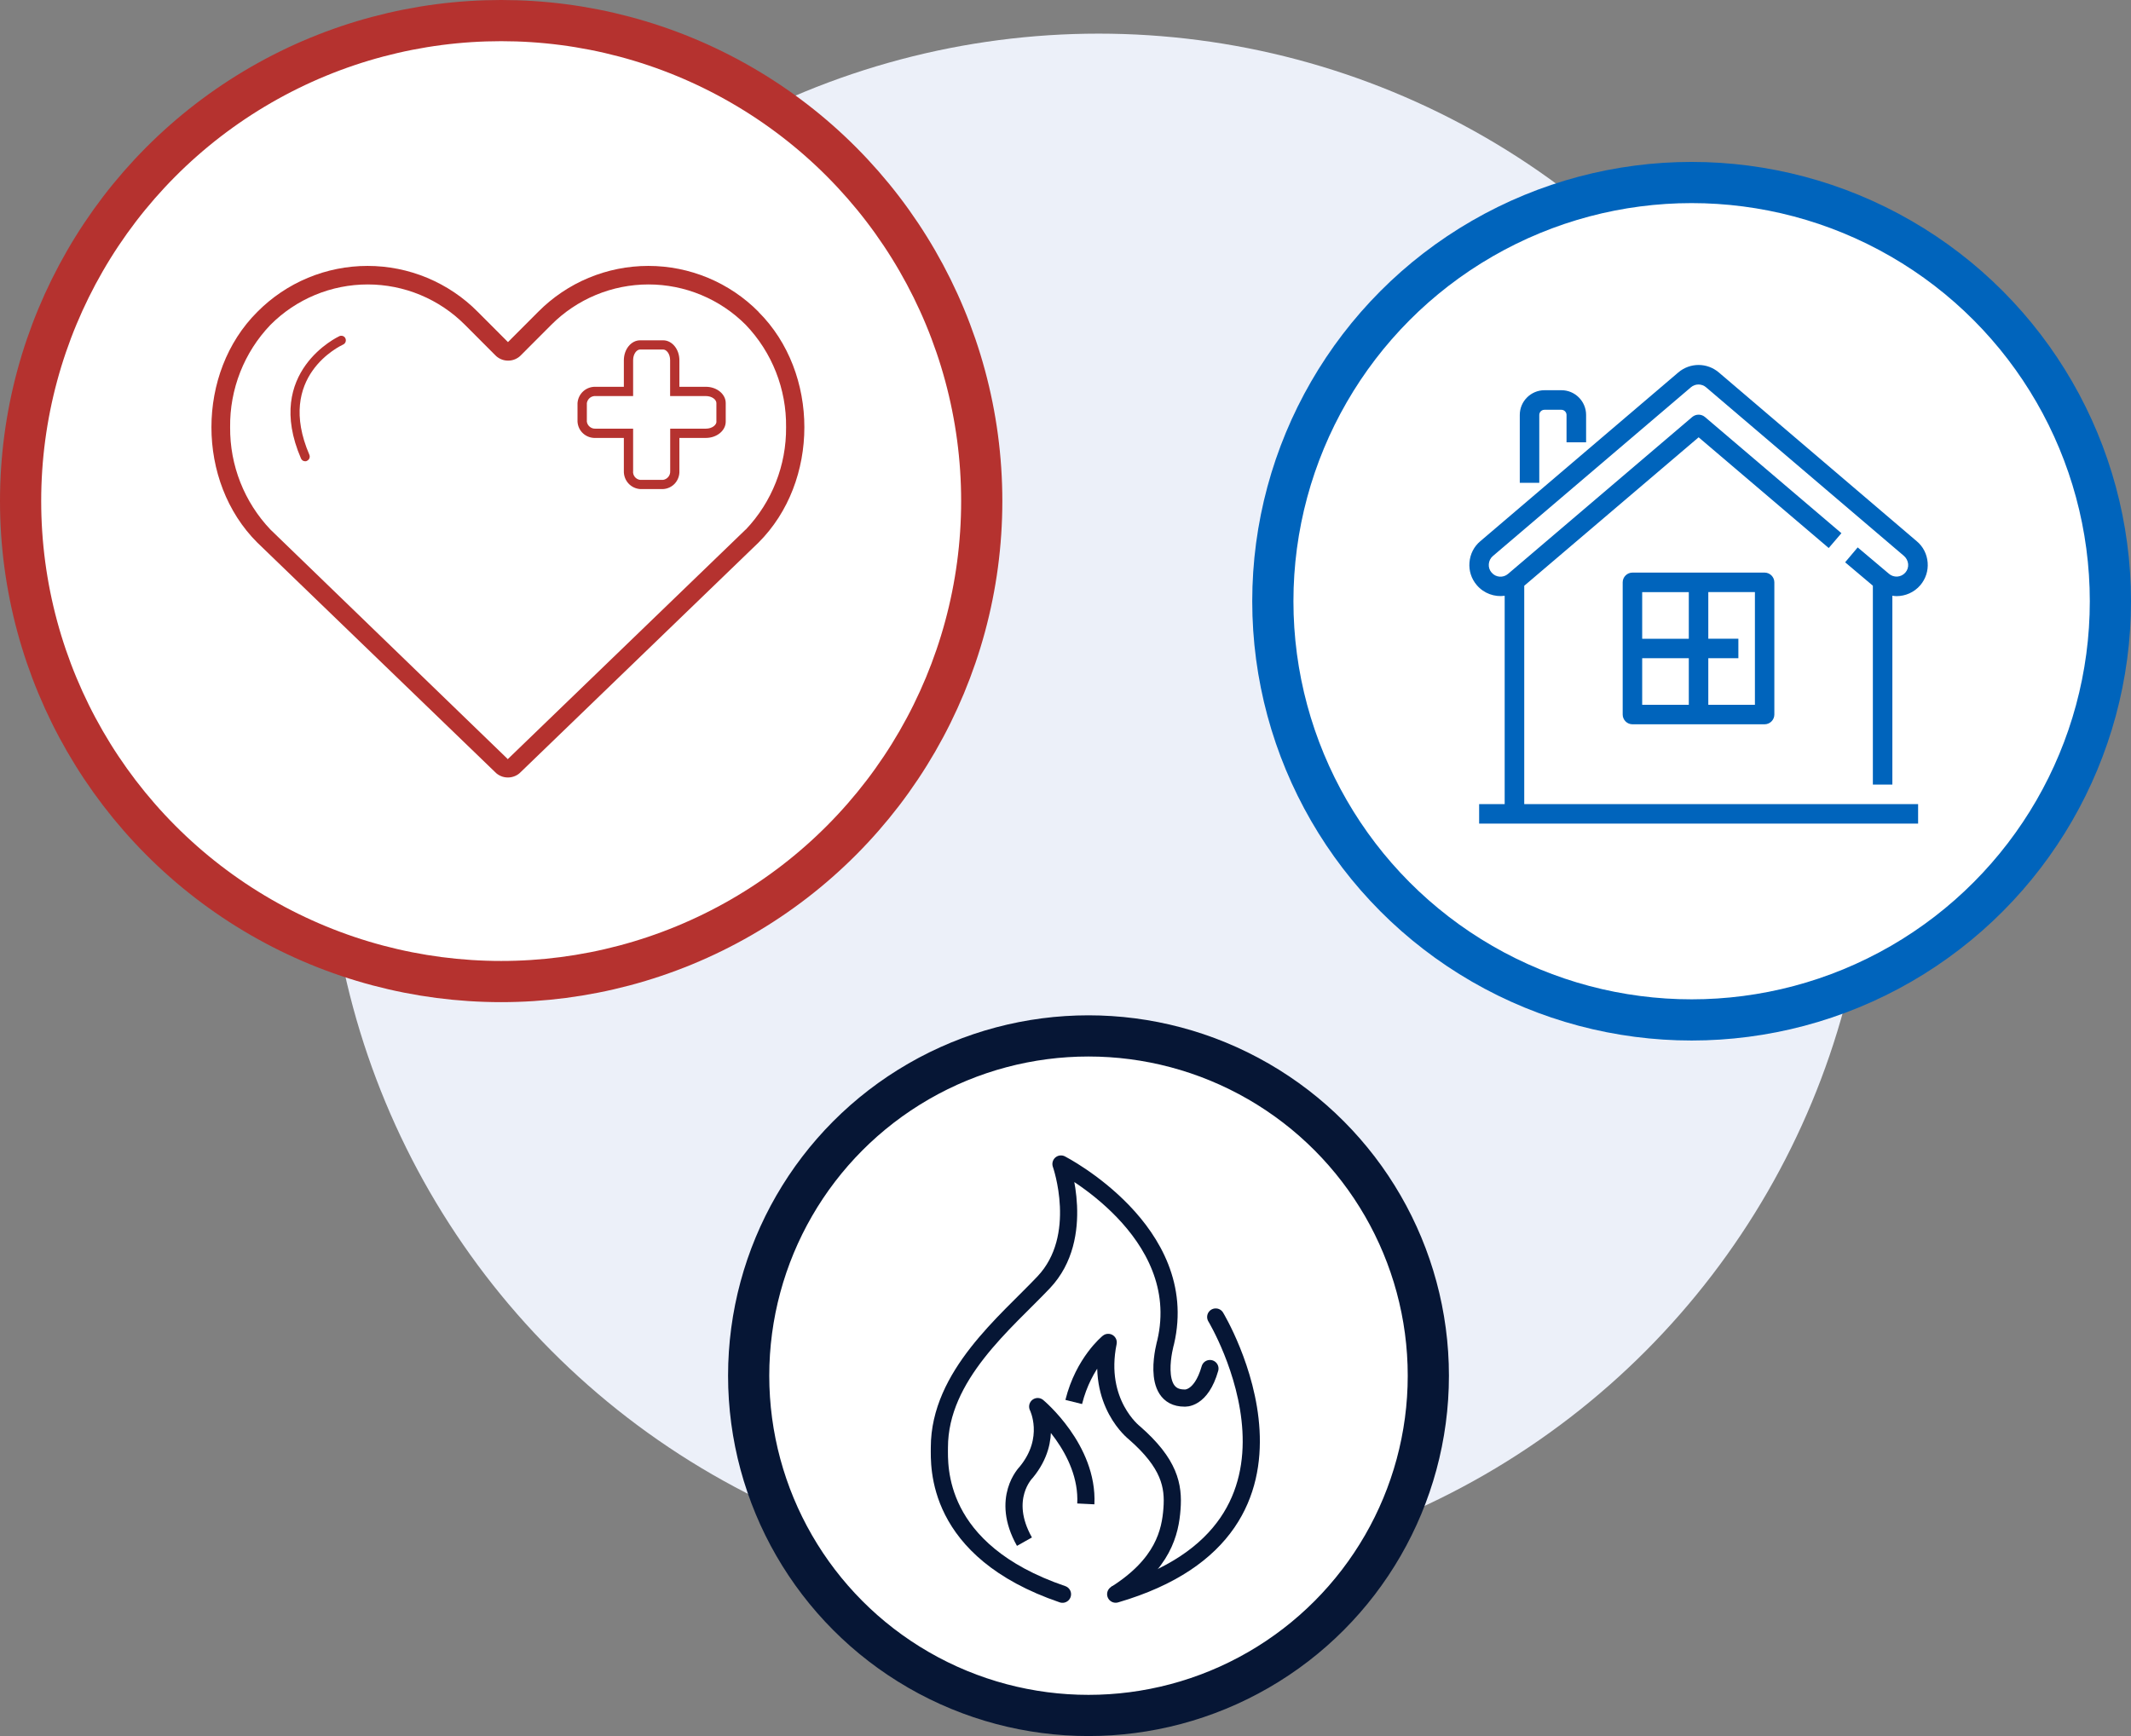
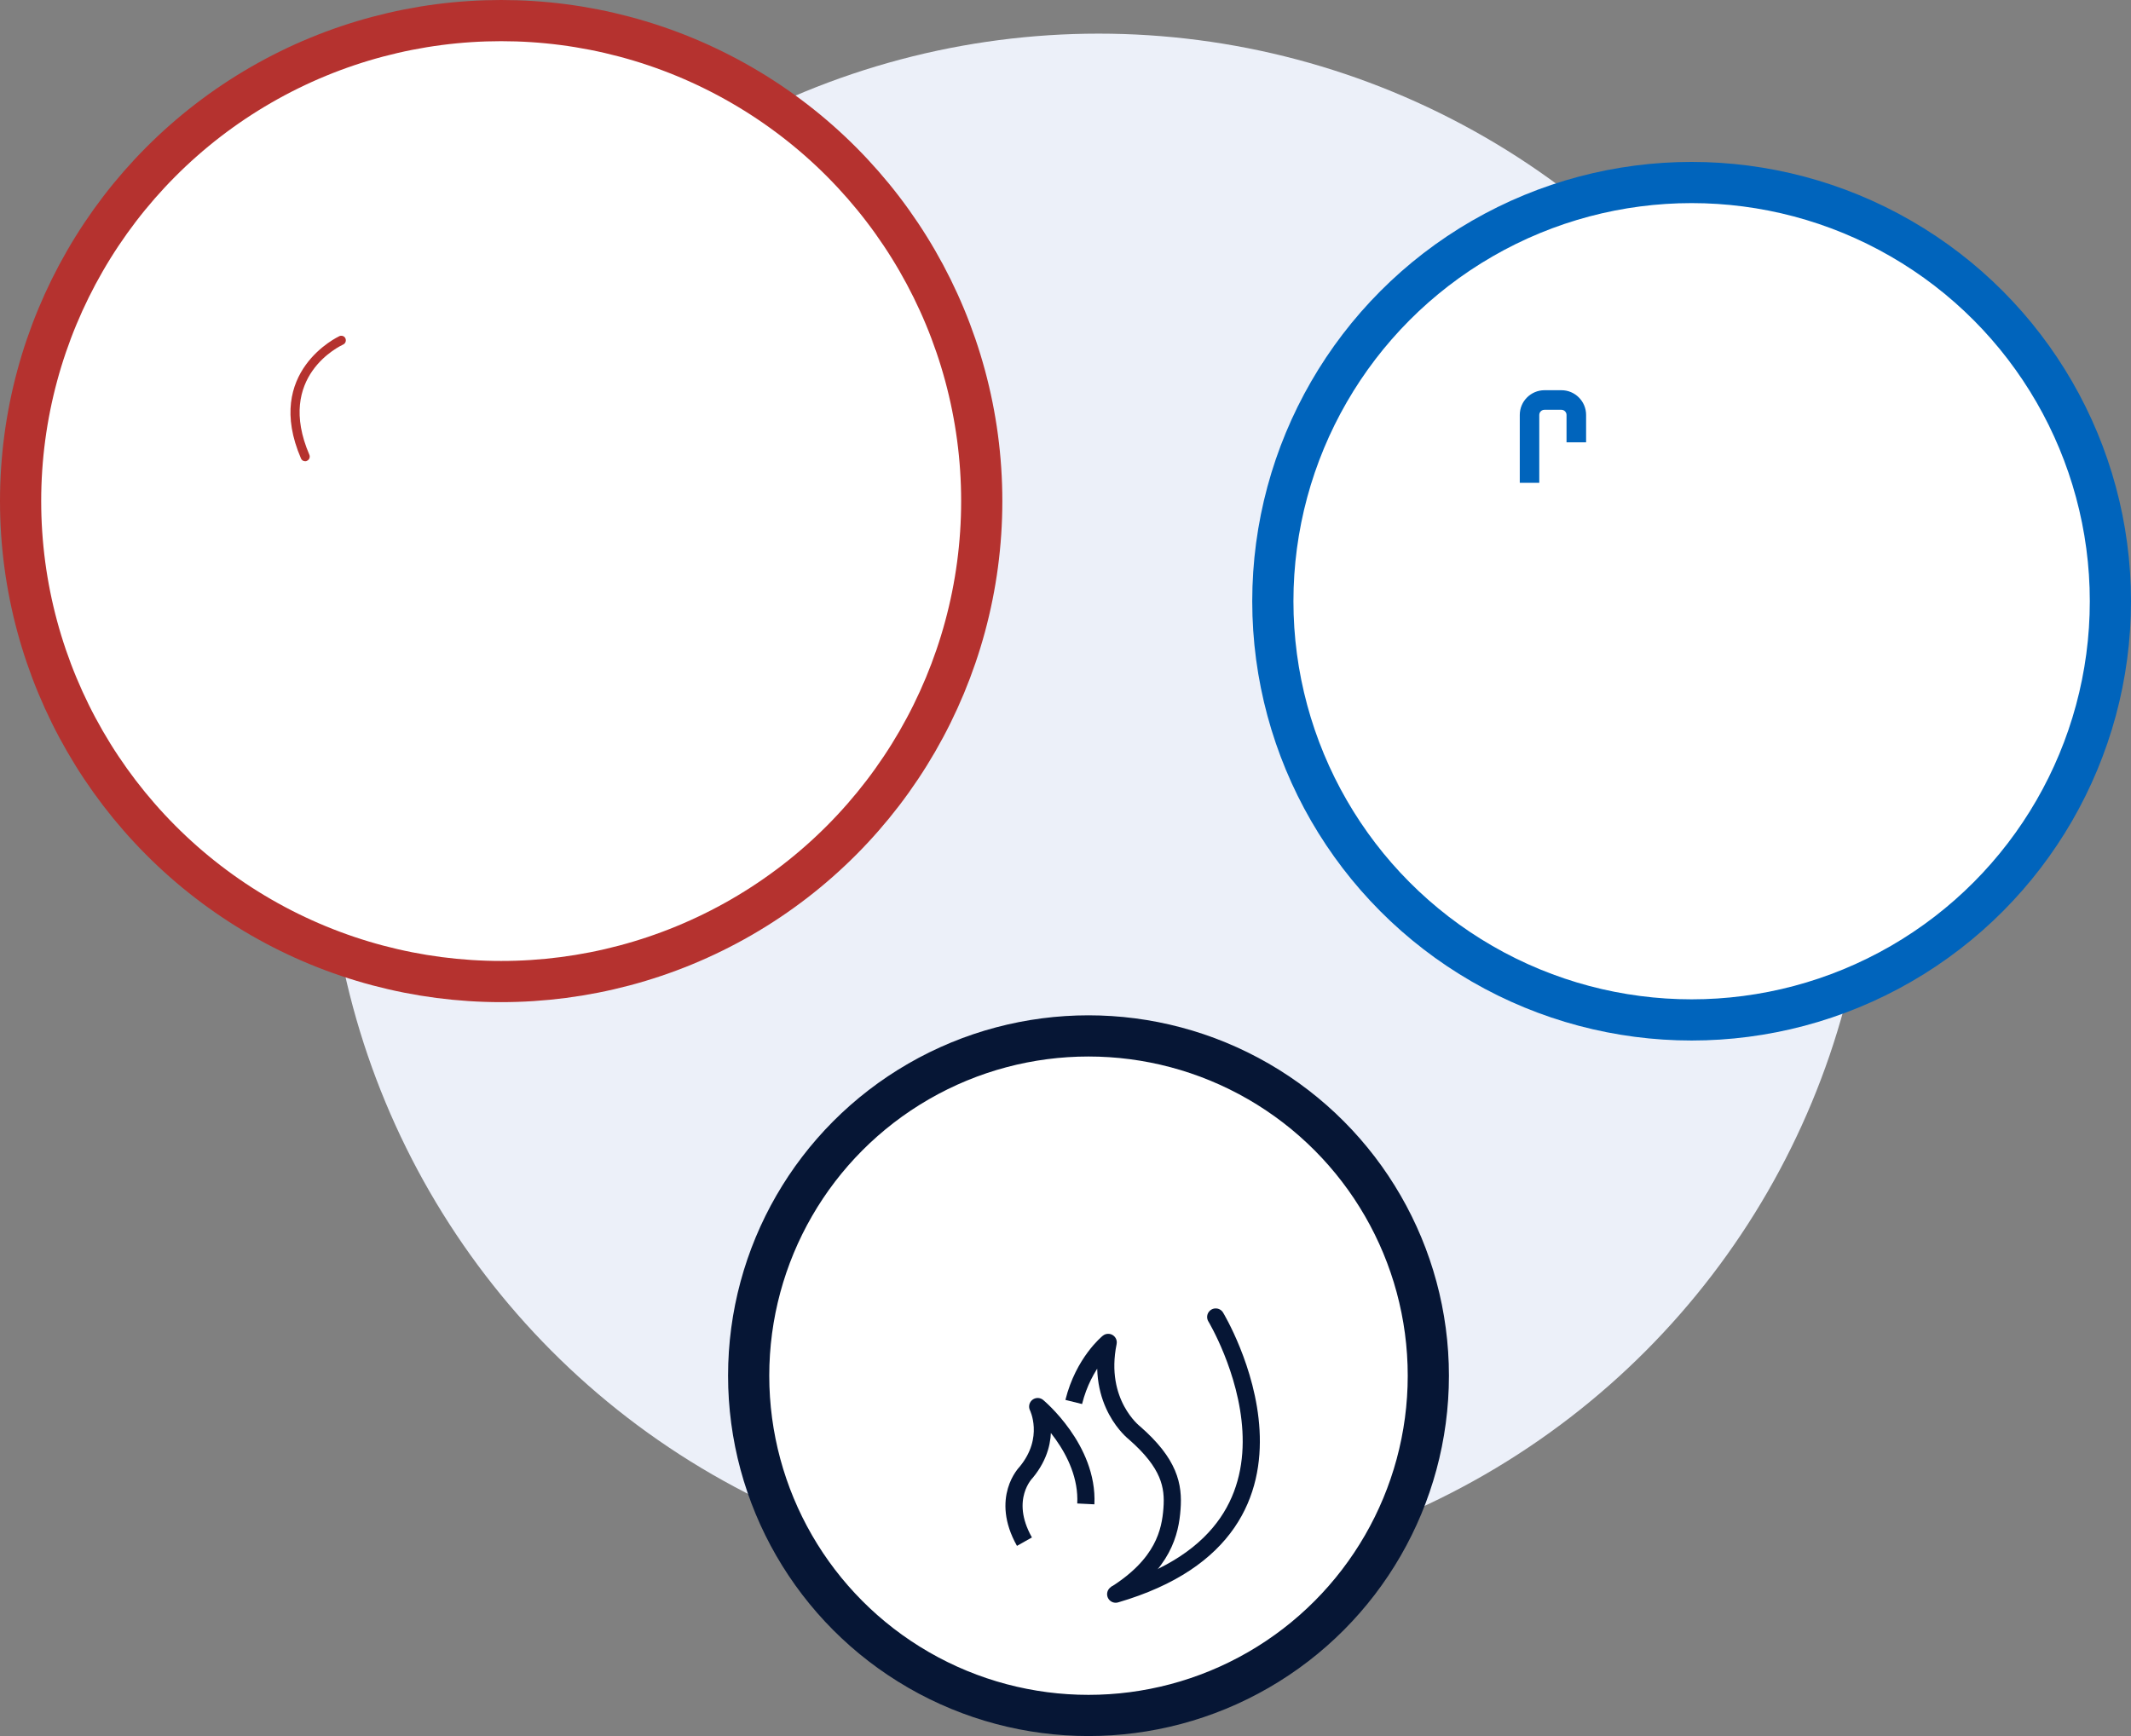
<svg xmlns="http://www.w3.org/2000/svg" id="Layer_1" data-name="Layer 1" viewBox="0 0 310.4 252.92">
  <rect x="0" y="0" width="310.4" height="252.92" fill="#808080" stroke="none" />
  <defs>
    <style>
      .cls-1, .cls-2 {
        fill: none;
        stroke-linejoin: round;
        stroke-width: 2.5px;
      }

      .cls-1, .cls-2, .cls-3 {
        stroke: #061635;
      }

      .cls-4 {
        fill: #b5322f;
      }

      .cls-5 {
        stroke: #0064bc;
      }

      .cls-5, .cls-6, .cls-3 {
        fill: #fff;
        stroke-width: 6px;
      }

      .cls-7 {
        fill: #ecf0f9;
      }

      .cls-6 {
        stroke: #b5322f;
      }

      .cls-2 {
        stroke-linecap: round;
      }

      .cls-8 {
        fill: #0064bc;
      }
    </style>
  </defs>
  <circle class="cls-7" cx="160.03" cy="117.4" r="112.5" />
  <circle class="cls-6" cx="73" cy="73" r="70" />
-   <path class="cls-4" d="M102.81,56.35h-3.85v-3.86c0-1.63-1.08-2.91-2.36-2.91h-3.37c-1.28,0-2.36,1.29-2.36,2.91v3.86h-4.12c-.66-.02-1.3.21-1.79.65-.49.44-.79,1.06-.84,1.72v2.71c.04.66.33,1.29.83,1.73.49.44,1.14.67,1.8.64h4.12v4.81c-.02.66.21,1.31.65,1.8.44.49,1.05.79,1.71.84h3.37c.66-.04,1.28-.34,1.72-.83.44-.5.67-1.15.64-1.81v-4.81h3.85c1.62,0,2.9-1.08,2.9-2.37v-2.71c0-1.29-1.28-2.37-2.9-2.37ZM104.36,61.43c0,.47-.61,1.02-1.55,1.02h-5.19v6.17c.02.3-.07.6-.26.84-.19.24-.46.4-.76.45h-3.37c-.3-.04-.58-.19-.77-.44-.19-.24-.28-.55-.24-.85v-6.17h-5.46c-.3.02-.6-.07-.84-.26-.24-.19-.4-.46-.44-.76v-2.71c.05-.3.21-.57.44-.76.24-.19.54-.28.84-.26h5.46v-5.22c0-.95.54-1.56,1.01-1.56h3.37c.47,0,1.01.61,1.01,1.56v5.22h5.19c.94,0,1.55.54,1.55,1.02v2.71Z" />
  <path class="cls-4" d="M49.44,48.97c-.13.07-11.07,5.15-5.6,17.82.05.12.13.22.24.3.11.07.24.11.37.11.1.01.19-.01.27-.07.16-.07.29-.21.35-.37.06-.16.06-.35-.01-.51-4.93-11.45,4.52-15.86,4.93-16.06.16-.07.28-.21.34-.37.06-.16.06-.35-.01-.51-.07-.16-.2-.29-.36-.35-.16-.06-.34-.06-.5,0Z" />
-   <path class="cls-4" d="M110.5,45.44c-2.1-2.13-4.61-3.81-7.36-4.96-2.76-1.15-5.71-1.74-8.7-1.74s-5.94.59-8.7,1.74c-2.76,1.15-5.26,2.84-7.36,4.96l-4.39,4.4-4.39-4.4c-2.1-2.13-4.61-3.81-7.36-4.96-2.76-1.15-5.71-1.74-8.7-1.74s-5.94.59-8.7,1.74c-2.76,1.15-5.26,2.84-7.36,4.96-8.91,8.88-8.91,24.73,0,33.61l34.61,33.41c.24.26.54.46.86.6.32.14.67.21,1.03.21s.7-.07,1.03-.21.62-.34.86-.6l34.61-33.41c8.91-8.88,8.91-24.73,0-33.61ZM108.61,77.15l-34.61,33.41v.07l-.07-.07-34.54-33.41c-3.81-4.01-5.92-9.36-5.87-14.91-.07-5.55,2.04-10.91,5.87-14.91,1.86-1.87,4.07-3.35,6.5-4.36,2.43-1.01,5.04-1.53,7.67-1.53s5.24.52,7.67,1.53c2.43,1.01,4.64,2.49,6.5,4.36l4.39,4.4c.24.26.54.46.86.6.32.14.67.21,1.03.21s.7-.07,1.03-.21c.32-.14.62-.34.86-.6l4.39-4.4c1.86-1.87,4.07-3.35,6.5-4.36,2.43-1.01,5.04-1.53,7.67-1.53s5.24.52,7.67,1.53c2.43,1.01,4.64,2.49,6.5,4.36,3.83,4,5.94,9.36,5.87,14.91.05,5.55-2.06,10.89-5.87,14.91Z" />
  <circle class="cls-3" cx="158.55" cy="200.42" r="49.5" />
-   <path class="cls-2" d="M176.24,199.38c-1.31,4.59-3.72,4.3-3.72,4.3-5.08,0-2.73-8.14-2.73-8.14,3.79-16.2-15.25-25.96-15.25-25.96,0,0,3.75,10.6-2.51,17.23-5.46,5.78-15.2,13.57-15.2,24.07,0,2.6-.74,15.01,17.93,21.38" />
  <path class="cls-2" d="M162.51,232.25c33.13-9.68,14.57-40.38,14.57-40.38" />
  <path class="cls-1" d="M156.4,204.25c1.44-5.79,5.02-8.68,5.02-8.68-1.8,8.85,3.81,13.17,3.81,13.17,5.13,4.48,5.74,7.73,5.48,11.09-.25,3.35-1.26,8.03-8.2,12.42" />
  <path class="cls-1" d="M158.16,219.1c.4-8.03-7.01-14.18-7.01-14.18,0,0,2.36,4.68-1.68,9.58,0,0-3.81,3.78-.25,10.1" />
  <circle class="cls-5" cx="246.4" cy="87.59" r="61" />
-   <path class="cls-8" d="M214.04,81.94c-.1,1.21.28,2.39,1.07,3.31,1.04,1.22,2.59,1.75,4.06,1.55v30.35h-3.72v2.84h63.94v-2.84h-57.37v-31.81l25.4-21.63,18.95,16.13,1.85-2.16-19.88-16.93c-.53-.45-1.31-.45-1.85,0l-26.83,22.86c-.71.61-1.79.53-2.4-.2-.3-.34-.44-.78-.4-1.24.04-.45.24-.87.6-1.17l28.84-24.58c.64-.54,1.56-.54,2.2,0l28.84,24.58c.34.3.55.71.6,1.17.04.45-.1.9-.4,1.24-.61.71-1.68.8-2.4.18l-4.55-3.84-1.83,2.17,4.04,3.41v28.97h2.84v-27.51c.2.03.4.06.6.06,1.29,0,2.57-.54,3.47-1.59.78-.92,1.17-2.1,1.07-3.31-.1-1.21-.65-2.32-1.59-3.1l-28.83-24.59c-1.71-1.45-4.19-1.45-5.9,0l-28.83,24.58c-.94.78-1.49,1.89-1.59,3.1Z" />
  <path class="cls-8" d="M231.03,64.44v-3.99c0-1.98-1.61-3.6-3.59-3.6h-2.47c-1.98,0-3.6,1.61-3.6,3.6v9.89h2.84v-9.89c0-.41.34-.75.75-.75h2.47c.41,0,.75.34.75.75v3.99h2.84Z" />
-   <path class="cls-8" d="M237.78,83.42c-.78,0-1.42.64-1.42,1.42v19.26c0,.78.64,1.42,1.42,1.42h19.25c.78,0,1.42-.64,1.42-1.42v-19.26c0-.78-.64-1.42-1.42-1.42h-19.25ZM245.99,86.27v6.79h-6.79v-6.79h6.79ZM239.2,95.89h6.79v6.79h-6.79v-6.79ZM255.62,102.68h-6.79v-6.79h4.38v-2.84h-4.38v-6.79h6.79v16.43Z" />
</svg>